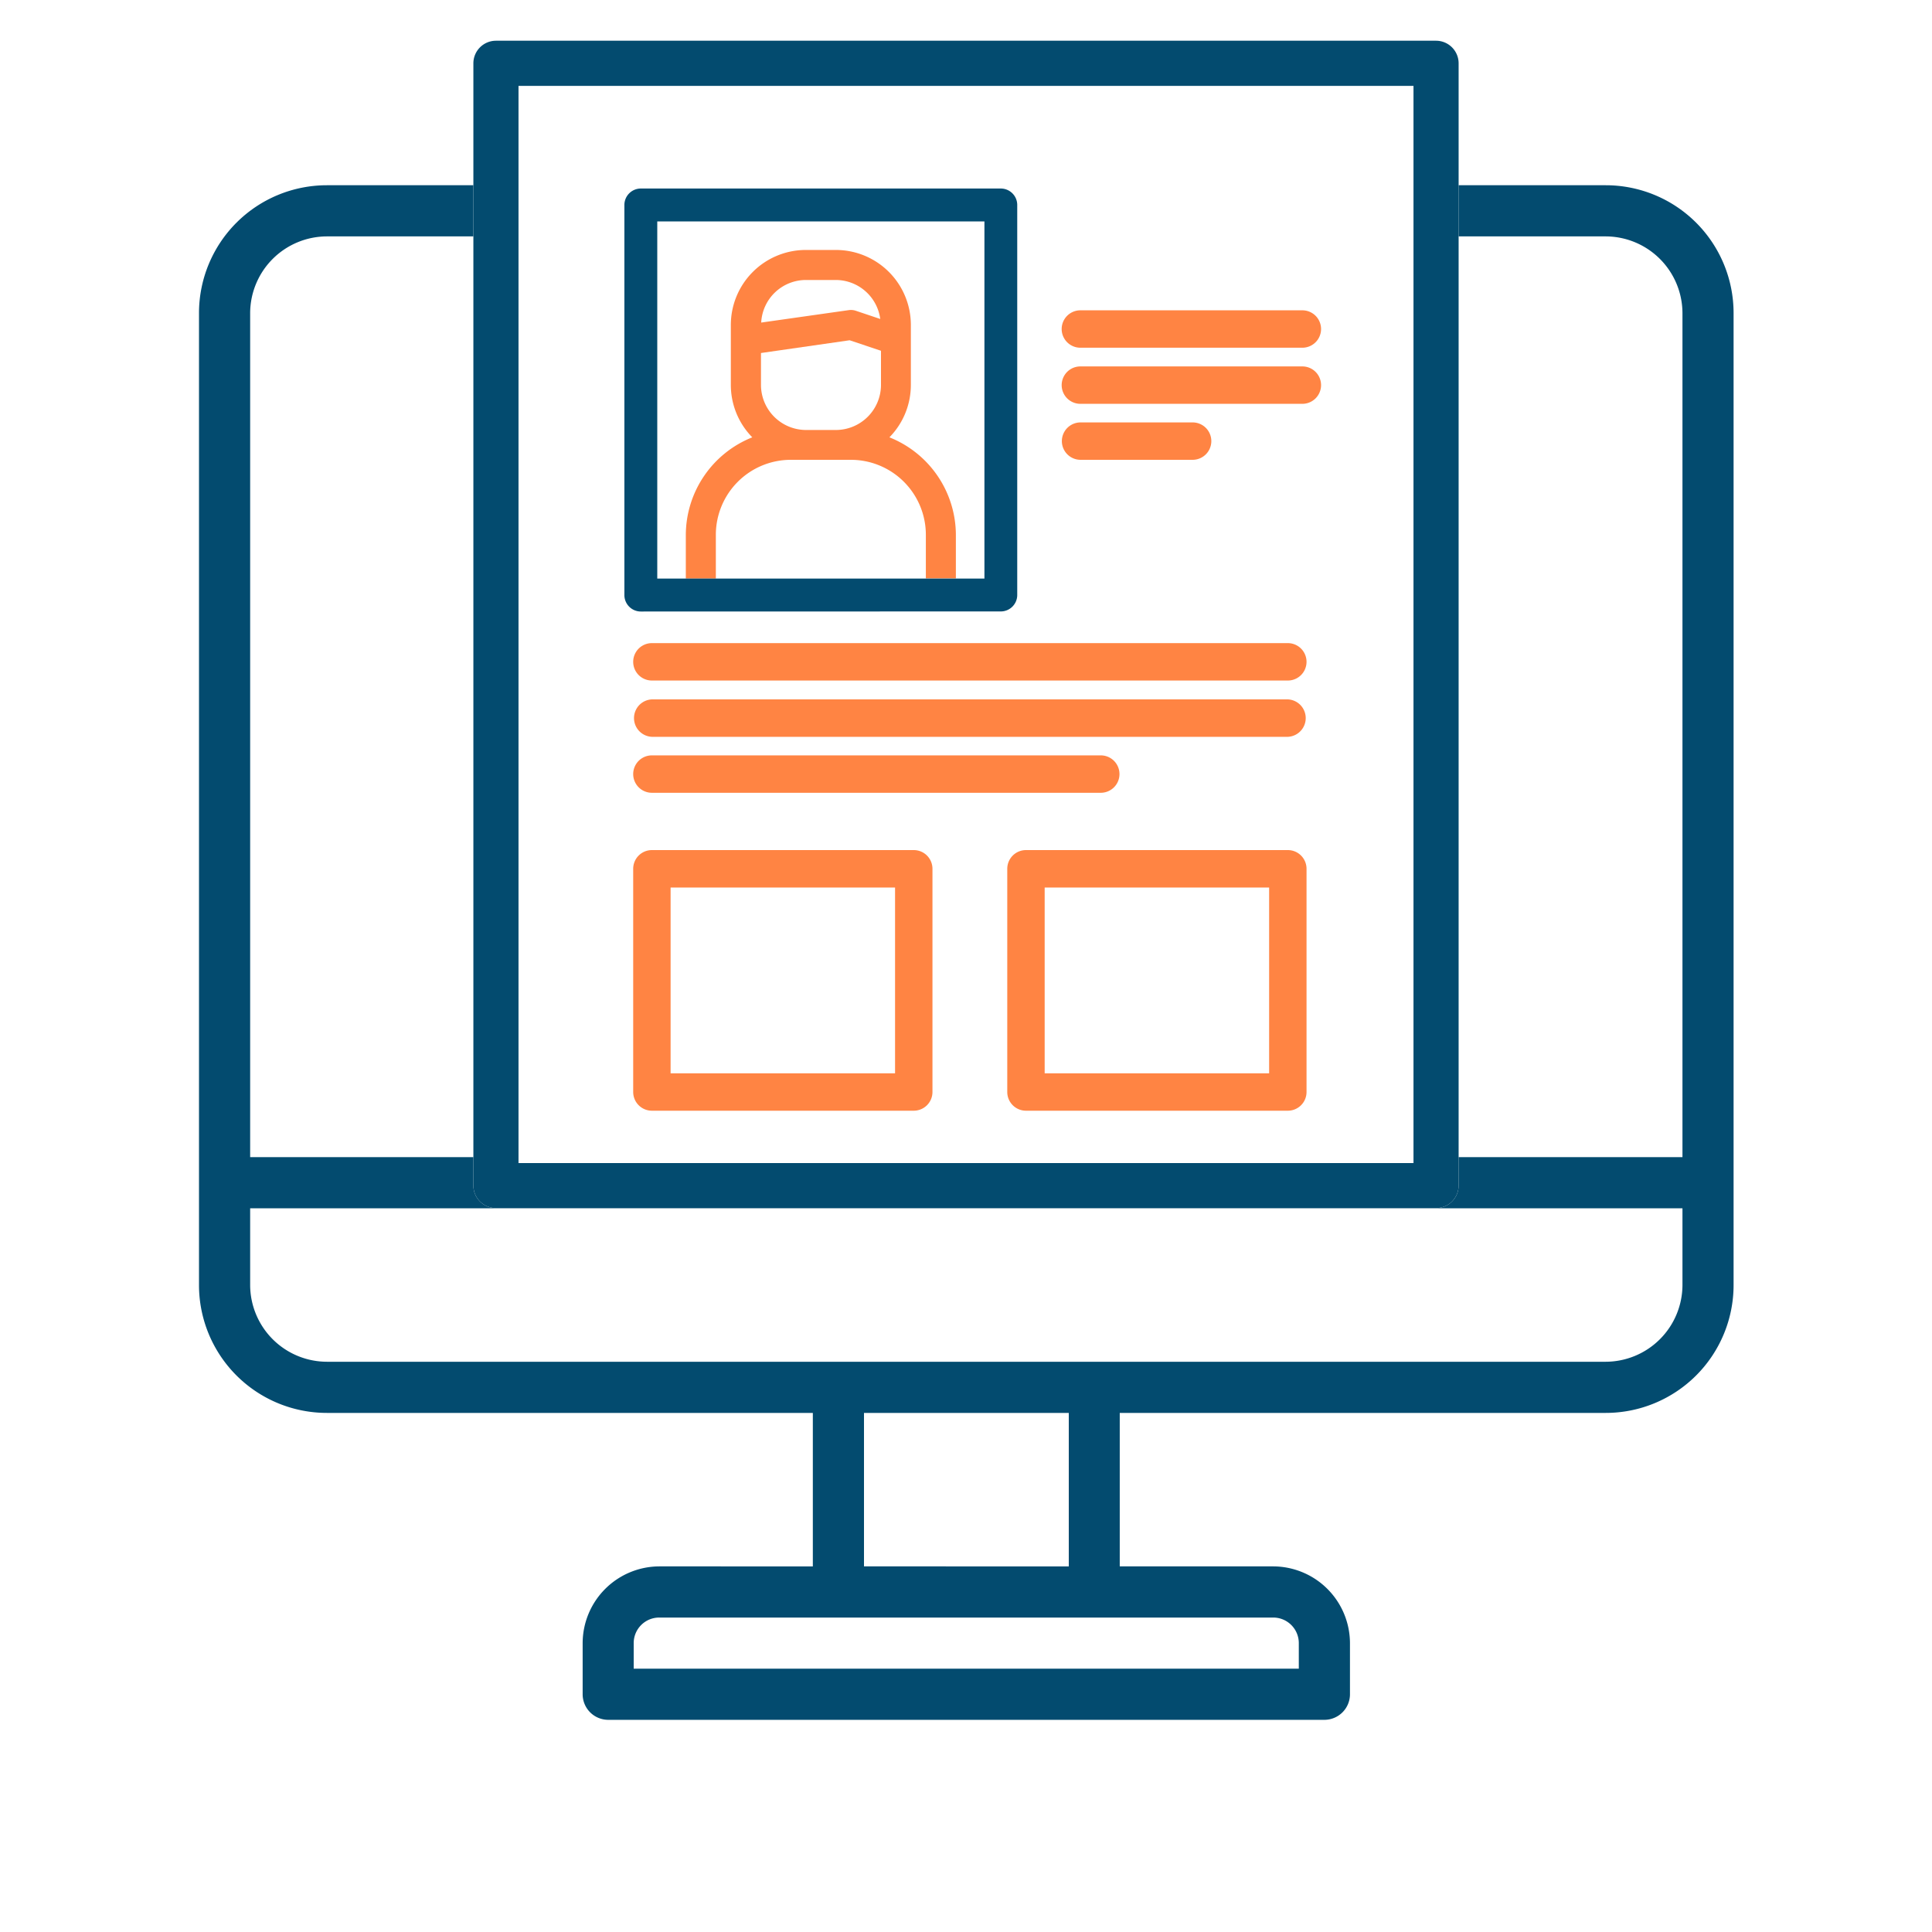
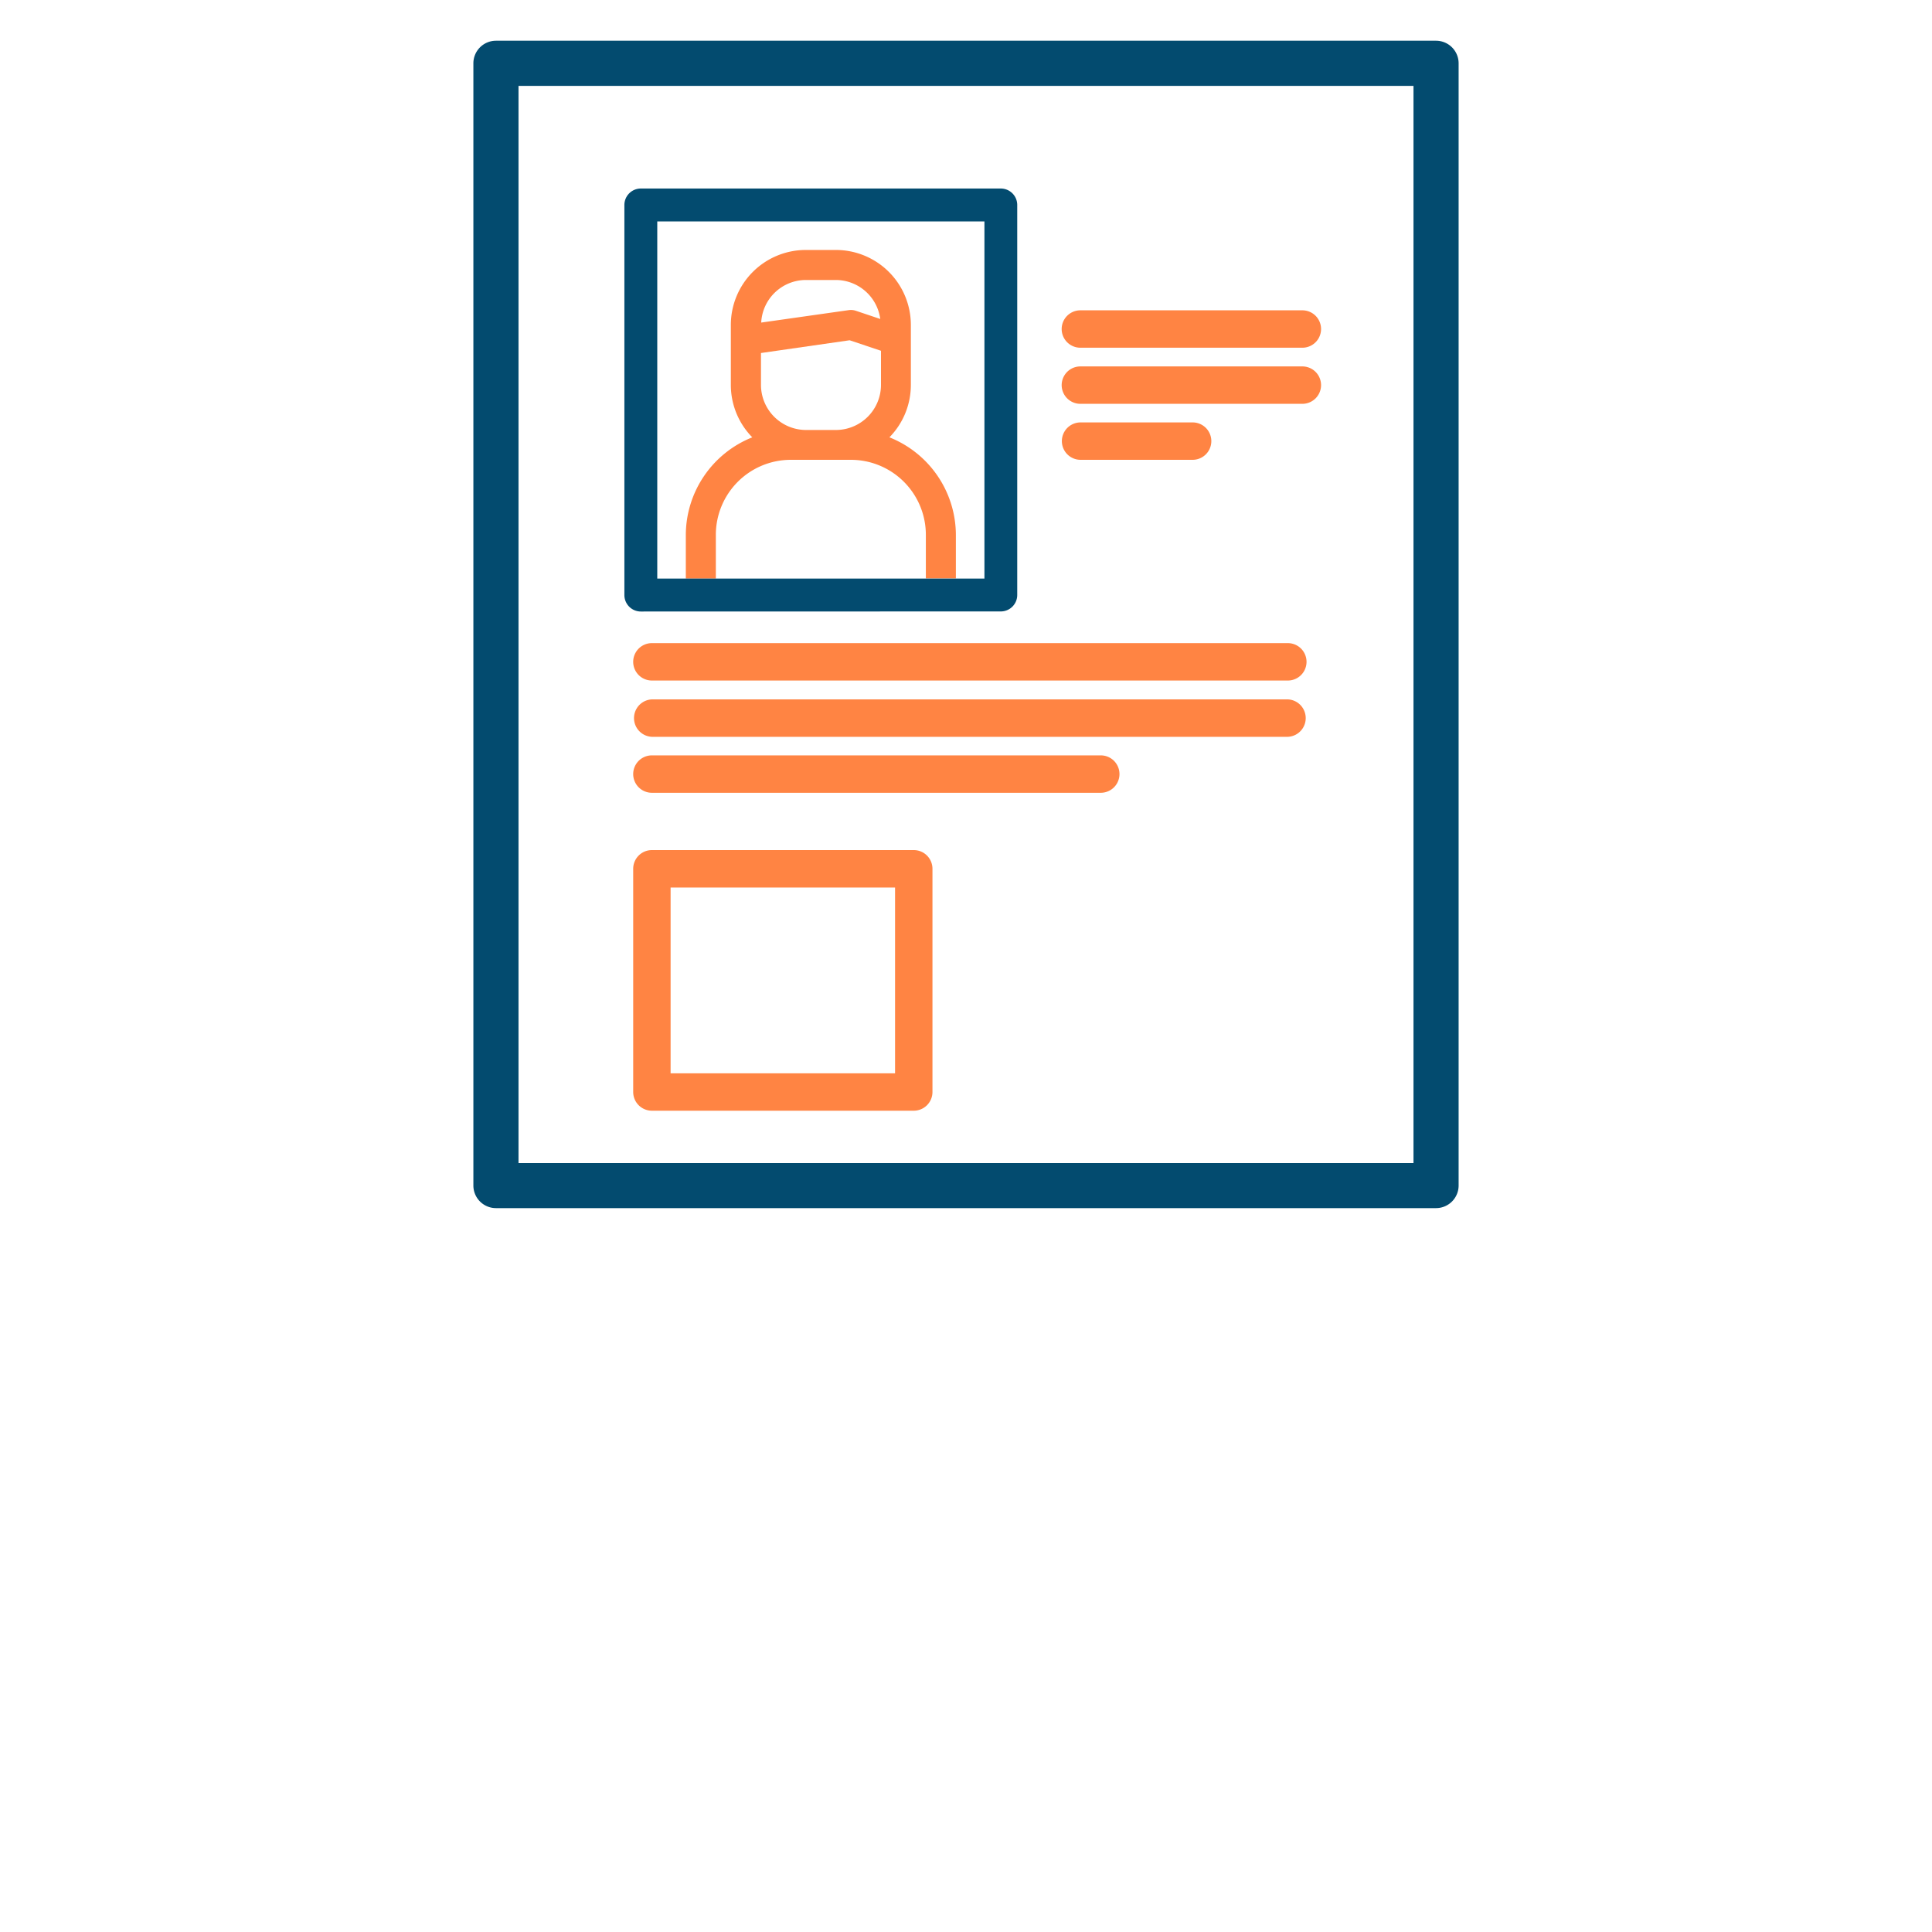
<svg xmlns="http://www.w3.org/2000/svg" viewBox="0 0 500 500">
  <defs>
    <style>.cls-1{fill:none;}.cls-2{fill:#034b6f;}.cls-3{fill:#ff8443;}</style>
  </defs>
  <title>plataforma</title>
  <g id="wireframe">
    <path class="cls-1" d="M164,425.23v6.62h172.1v-6.62a6.62,6.62,0,0,0-6.62-6.61H170.65A6.61,6.61,0,0,0,164,425.23Z" />
    <path class="cls-1" d="M84.6,61.18A19.91,19.91,0,0,0,64.74,81V299.47h57.77V61.18Z" />
    <path class="cls-1" d="M435.42,299.47V81a19.92,19.92,0,0,0-19.86-19.85H377.49V299.47Z" />
    <rect class="cls-1" x="223.6" y="365.66" width="52.95" height="39.72" />
    <path class="cls-1" d="M64.74,332.57A19.91,19.91,0,0,0,84.6,352.42h331a19.92,19.92,0,0,0,19.86-19.85V312.71H64.74Z" />
-     <path class="cls-2" d="M415.56,47.94H377.49V61.18h38.07A19.92,19.92,0,0,1,435.42,81V299.47H377.49v7.35a5.85,5.85,0,0,1-5.84,5.84H128.35a5.85,5.85,0,0,1-5.84-5.84v-7.35H64.74V81A19.91,19.91,0,0,1,84.6,61.18h37.91V47.94H84.6A33.1,33.1,0,0,0,51.5,81V332.57a33.1,33.1,0,0,0,33.1,33.09H210.36v39.72H170.65a19.91,19.91,0,0,0-19.86,19.85v13.24a6.62,6.62,0,0,0,6.62,6.62H342.75a6.62,6.62,0,0,0,6.62-6.62V425.23a19.92,19.92,0,0,0-19.86-19.85H289.79V365.66H415.56a33.09,33.09,0,0,0,33.09-33.09V81A33.09,33.09,0,0,0,415.56,47.94ZM329.51,418.62a6.62,6.62,0,0,1,6.62,6.61v6.62H164v-6.62a6.61,6.61,0,0,1,6.62-6.61ZM223.6,405.38V365.66h53v39.72Zm211.82-72.81a19.92,19.92,0,0,1-19.86,19.85H84.6a19.91,19.91,0,0,1-19.86-19.85V312.71H435.42Z" />
    <path class="cls-2" d="M122.51,299.47v7.35a5.85,5.85,0,0,0,5.84,5.84h243.3a5.85,5.85,0,0,0,5.84-5.84V16.38a5.85,5.85,0,0,0-5.84-5.84H128.35a5.85,5.85,0,0,0-5.84,5.84V299.47ZM134.19,22.22H365.81V301H134.19Z" />
    <path class="cls-3" d="M230.18,113.18a19.34,19.34,0,0,0,5.55-13.55V84.1a19.41,19.41,0,0,0-19.41-19.41h-7.77A19.41,19.41,0,0,0,189.14,84.1V99.63a19.34,19.34,0,0,0,5.55,13.55,27.27,27.27,0,0,0-17.2,25.28v11.27h7.77V138.46A19.41,19.41,0,0,1,204.67,119H220.2a19.41,19.41,0,0,1,19.41,19.42v11.27h7.77V138.46A27.26,27.26,0,0,0,230.18,113.18ZM208.55,72.46h7.77a11.64,11.64,0,0,1,11.49,10.09l-6.37-2.14a4,4,0,0,0-1.78-.15L197,83.48A11.6,11.6,0,0,1,208.55,72.46ZM228,99.63a11.69,11.69,0,0,1-11.65,11.65h-7.77a11.68,11.68,0,0,1-11.64-11.65V91.36l22.94-3.3L228,90.78Z" />
    <path class="cls-2" d="M259,158.24a4.26,4.26,0,0,0,4.26-4.26V53A4.26,4.26,0,0,0,259,48.79H165.85A4.26,4.26,0,0,0,161.59,53V154a4.26,4.26,0,0,0,4.26,4.26ZM170.1,57.3h84.67v92.43H170.1Z" />
-     <path class="cls-3" d="M333.29,220H265.52a4.84,4.84,0,0,0-4.84,4.84v57.77a4.84,4.84,0,0,0,4.84,4.84h67.77a4.84,4.84,0,0,0,4.84-4.84V224.85A4.84,4.84,0,0,0,333.29,220Zm-4.84,57.77H270.36V229.69h58.09Z" />
    <path class="cls-3" d="M236.48,220H168.71a4.84,4.84,0,0,0-4.84,4.84v57.77a4.84,4.84,0,0,0,4.84,4.84h67.77a4.84,4.84,0,0,0,4.84-4.84V224.85A4.84,4.84,0,0,0,236.48,220Zm-4.84,57.77H173.55V229.69h58.09Z" />
    <path class="cls-3" d="M337.05,80.31H279.6a4.84,4.84,0,0,0,0,9.68h57.45a4.84,4.84,0,0,0,0-9.68Z" />
    <path class="cls-3" d="M337.05,94.83H279.6a4.84,4.84,0,0,0,0,9.68h57.45a4.84,4.84,0,0,0,0-9.68Z" />
    <path class="cls-3" d="M308.65,119a4.84,4.84,0,1,0,0-9.68h-29a4.84,4.84,0,0,0,0,9.68Z" />
    <path class="cls-3" d="M333.29,166.44H168.71a4.84,4.84,0,0,0,0,9.68H333.29a4.84,4.84,0,0,0,0-9.68Z" />
    <path class="cls-3" d="M333.29,181H168.71a4.85,4.85,0,0,0,0,9.69H333.29a4.85,4.85,0,0,0,0-9.69Z" />
    <path class="cls-3" d="M168.71,205.17H284.88a4.84,4.84,0,1,0,0-9.68H168.71a4.84,4.84,0,0,0,0,9.68Z" />
  </g>
</svg>